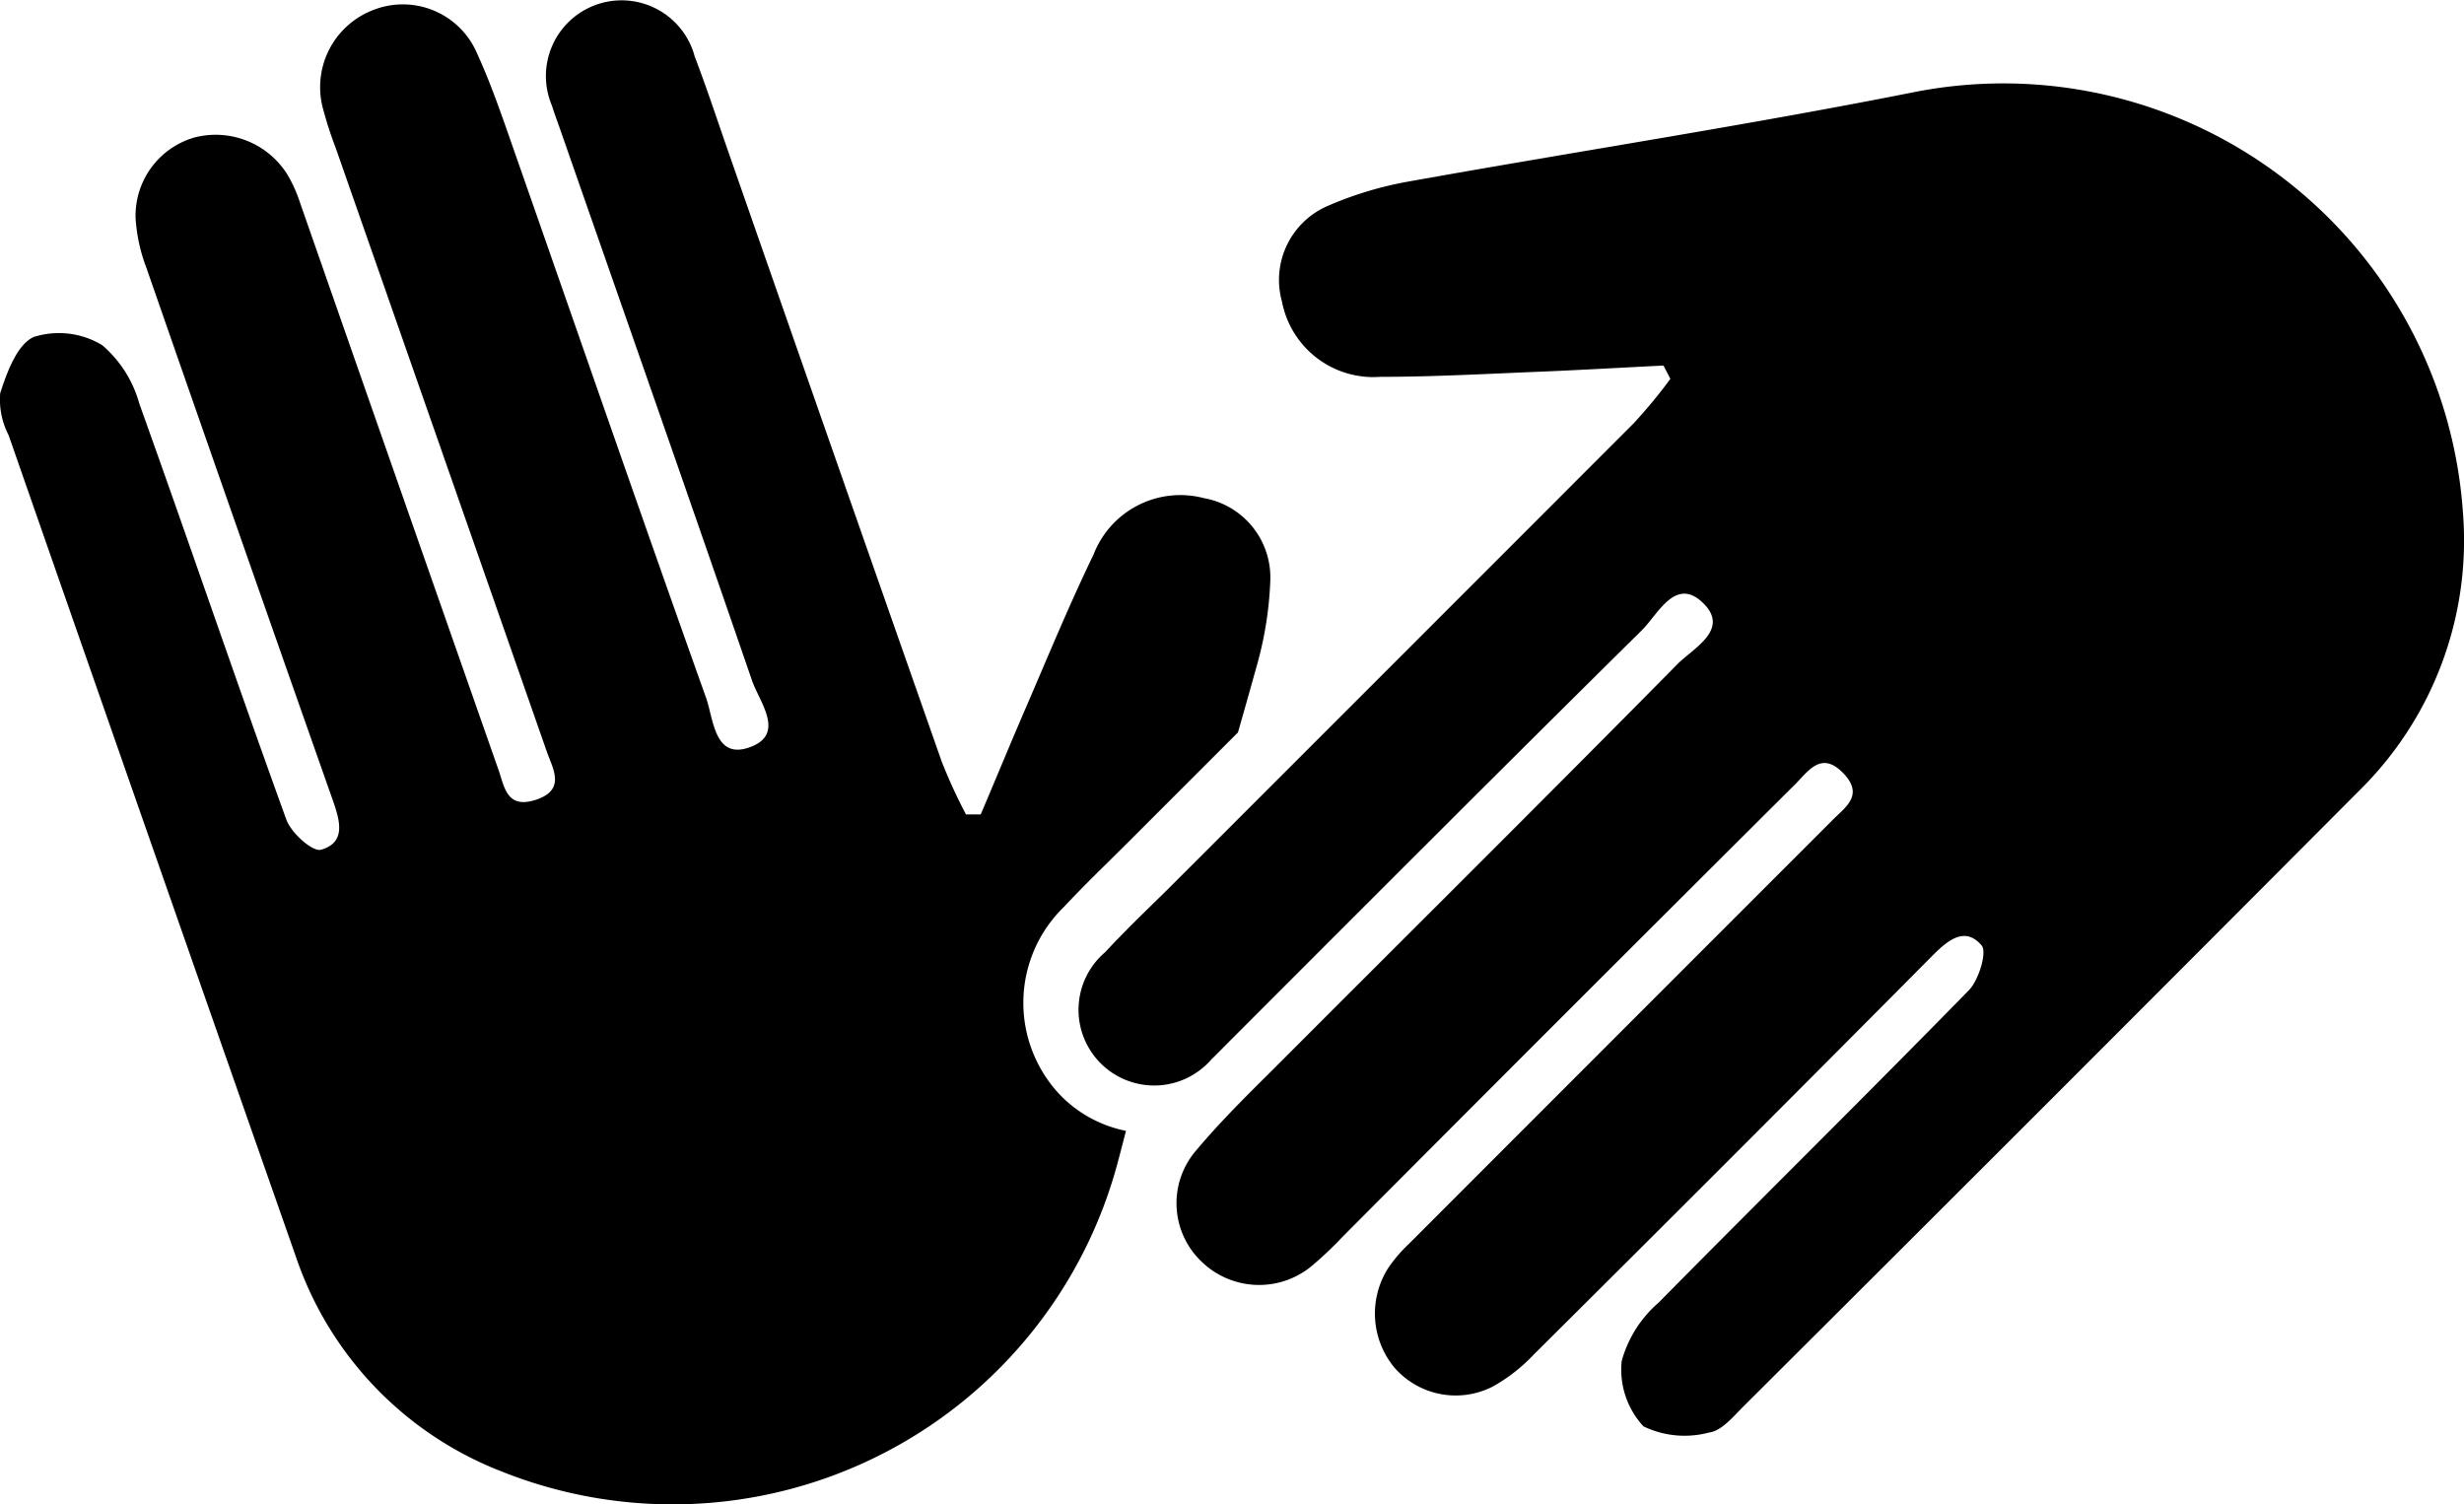
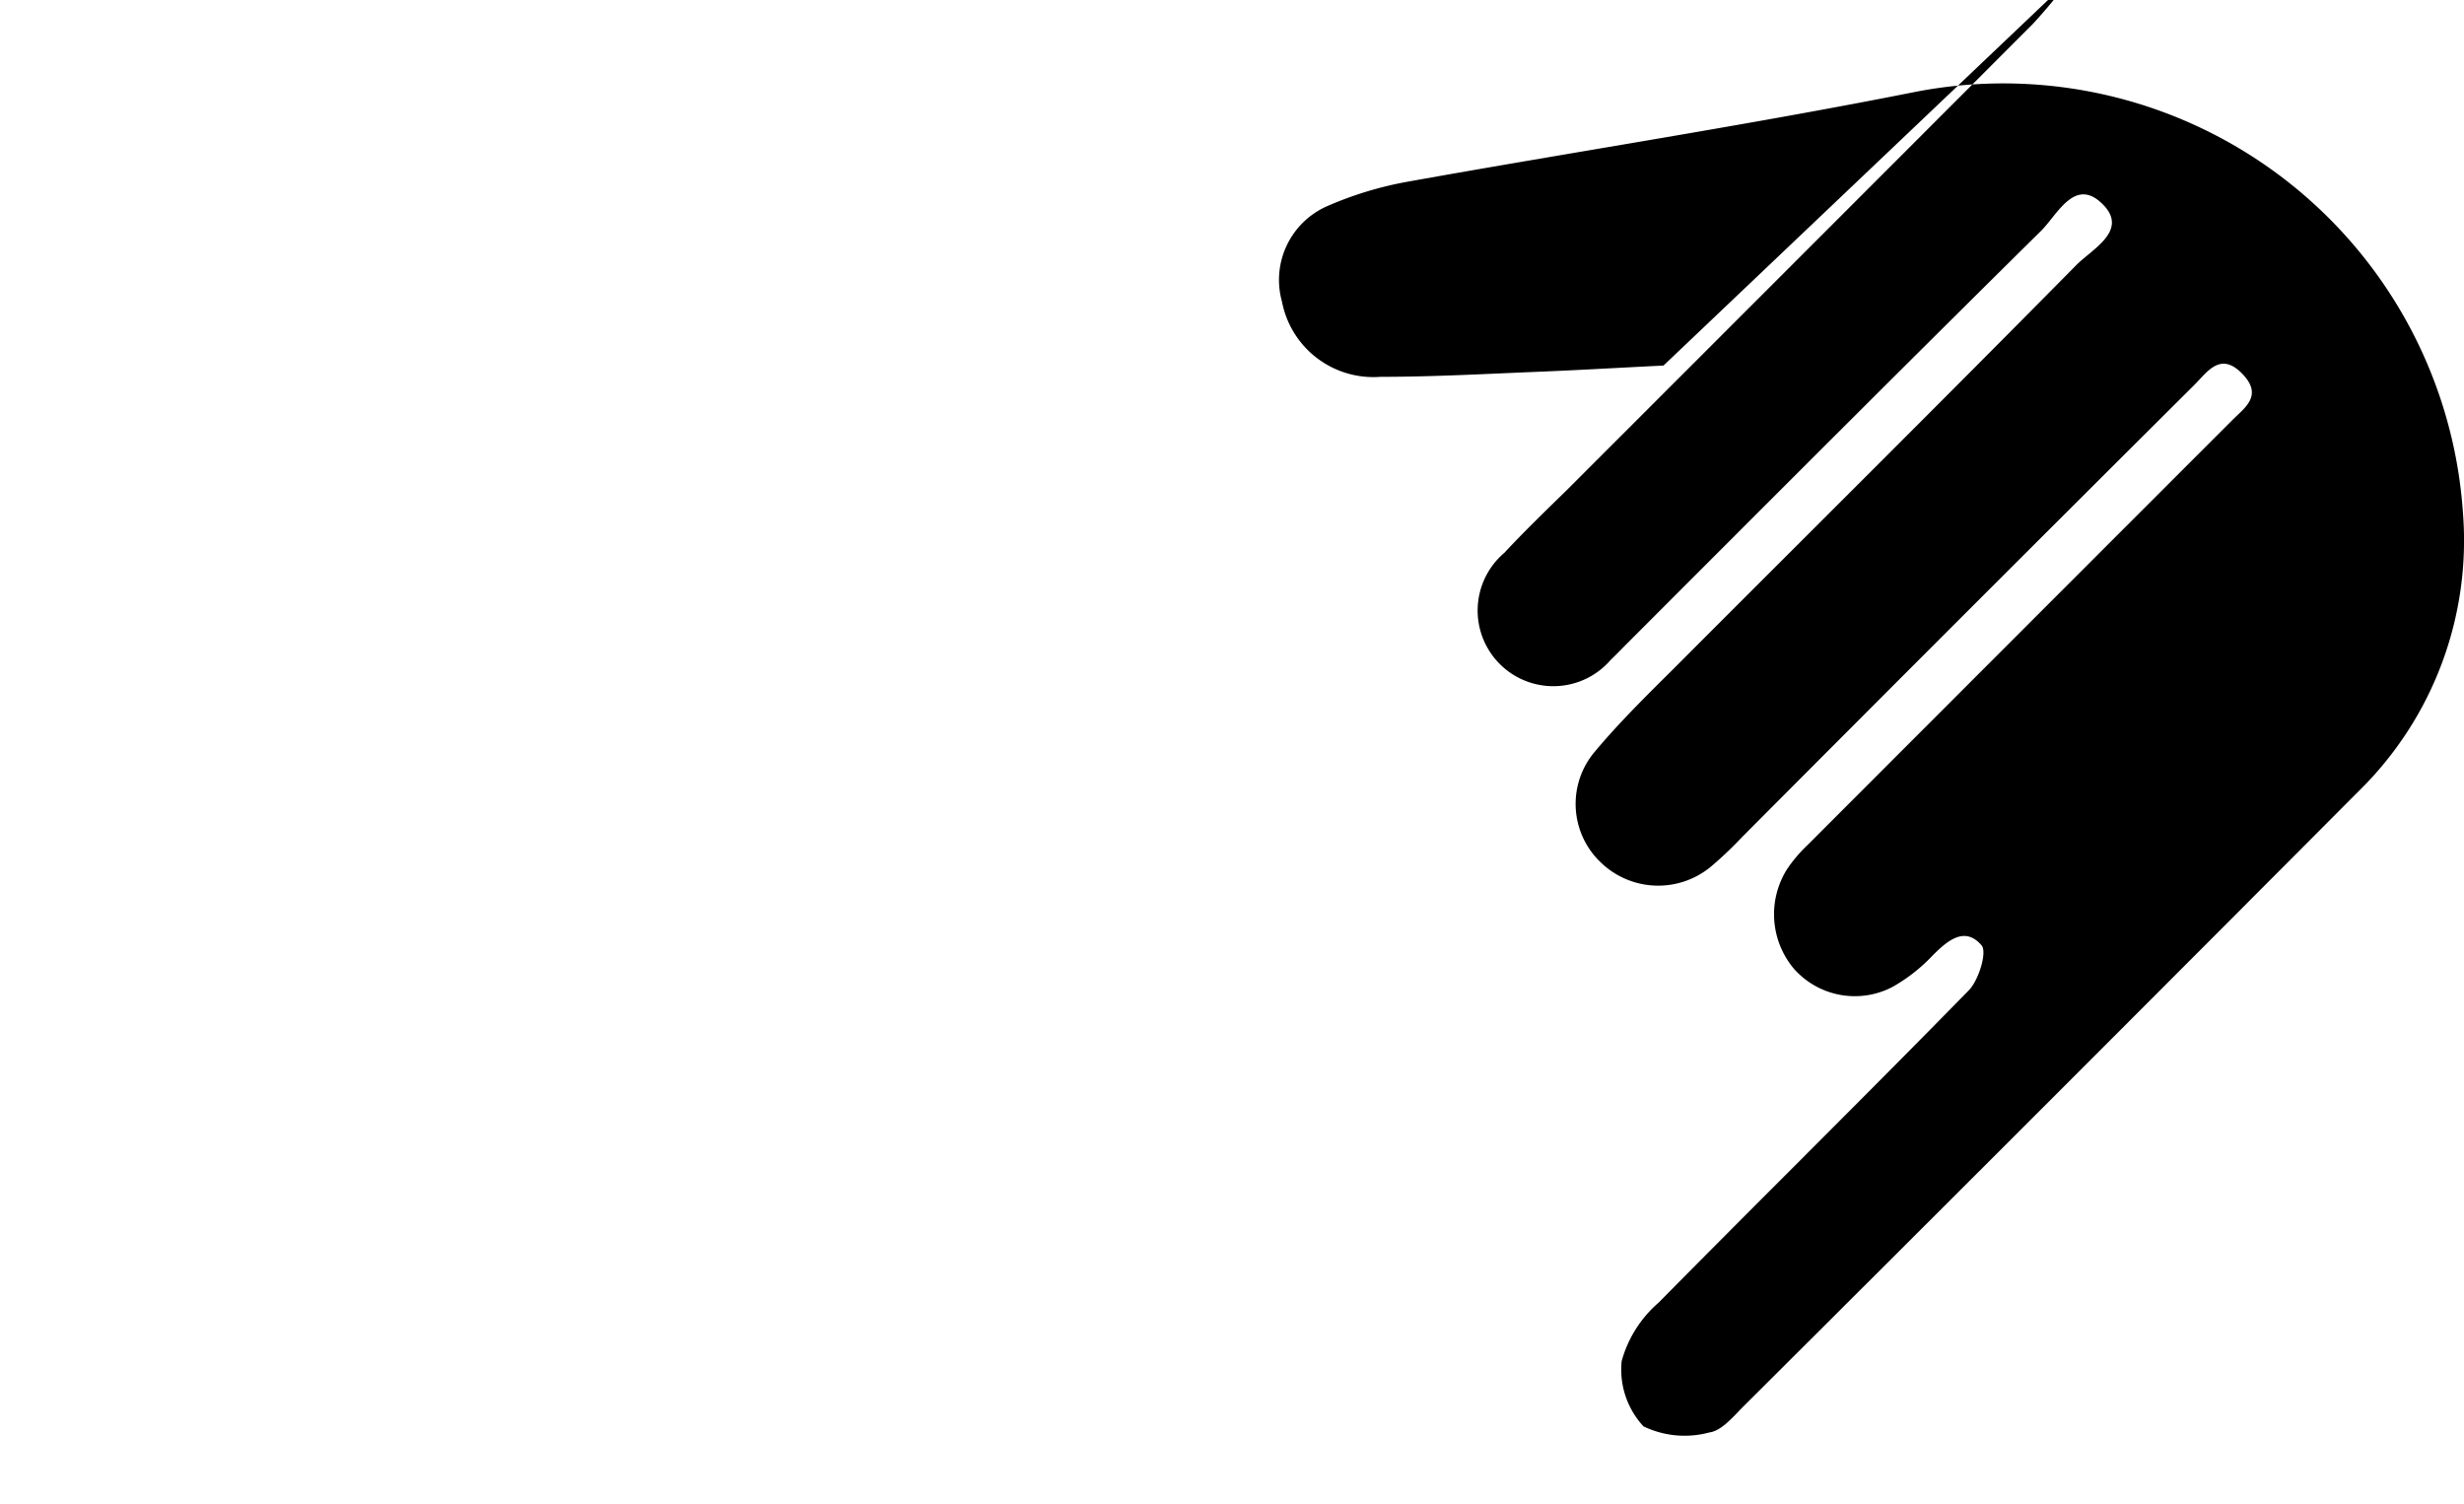
<svg xmlns="http://www.w3.org/2000/svg" id="Group_2421" data-name="Group 2421" width="26.207" height="16" viewBox="0 0 26.207 16">
-   <path id="Path_1039" data-name="Path 1039" d="M964.591,486.036c-.426.021-.853.046-1.28.064-.577.023-1.155.056-1.73.056a.99.99,0,0,1-1.048-.8.857.857,0,0,1,.48-1.015,3.822,3.822,0,0,1,.843-.258c1.8-.323,3.613-.6,5.405-.956a4.9,4.9,0,0,1,5.833,4.477,3.733,3.733,0,0,1-1.106,2.956q-3.267,3.28-6.548,6.548c-.108.108-.231.259-.362.276a1.007,1.007,0,0,1-.7-.065.888.888,0,0,1-.232-.694,1.262,1.262,0,0,1,.393-.622c1.1-1.115,2.212-2.21,3.305-3.328.1-.108.191-.4.13-.472-.178-.207-.361-.053-.523.11q-2.117,2.133-4.245,4.247a1.792,1.792,0,0,1-.428.334.865.865,0,0,1-1.043-.193.9.9,0,0,1-.072-1.066,1.537,1.537,0,0,1,.219-.256q2.255-2.257,4.512-4.514c.134-.134.328-.26.115-.487-.238-.253-.378-.027-.517.111q-2.411,2.4-4.814,4.813a3.962,3.962,0,0,1-.306.292.878.878,0,0,1-1.192-.025.858.858,0,0,1-.057-1.188c.251-.3.533-.578.815-.858,1.433-1.436,2.875-2.866,4.3-4.31.165-.167.552-.363.287-.638-.3-.31-.487.1-.663.275-1.474,1.456-2.937,2.922-4.4,4.386-.06.06-.118.121-.178.178a.805.805,0,1,1-1.131-1.139c.211-.227.436-.444.656-.659q2.482-2.481,4.963-4.964a5.512,5.512,0,0,0,.392-.474Z" transform="translate(-946.898 -482.148)" />
-   <path id="Path_1040" data-name="Path 1040" d="M833.817,483.182c.158-.17.322-.331.48-.487l.19-.188,1.107-1.107.072-.072q.107-.374.211-.748a3.82,3.82,0,0,0,.133-.871.857.857,0,0,0-.707-.873.99.99,0,0,0-1.173.6c-.251.519-.472,1.053-.7,1.583-.17.392-.332.787-.5,1.181h-.157a5.638,5.638,0,0,1-.257-.559q-1.163-3.311-2.318-6.625c-.1-.292-.2-.588-.31-.877a.805.805,0,1,0-1.518.524c.025.081.055.16.083.24.682,1.955,1.369,3.91,2.044,5.872.08.233.37.581-.039.716-.363.12-.371-.314-.45-.533-.682-1.912-1.345-3.83-2.016-5.746-.131-.372-.255-.748-.419-1.106a.858.858,0,0,0-1.095-.465.878.878,0,0,0-.54,1.066,3.964,3.964,0,0,0,.13.4q1.124,3.213,2.247,6.426c.065.185.208.409-.124.514-.3.094-.326-.135-.388-.315q-1.056-3.011-2.108-6.024a1.552,1.552,0,0,0-.136-.308.9.9,0,0,0-.991-.4.866.866,0,0,0-.627.856,1.789,1.789,0,0,0,.116.533q.986,2.836,1.984,5.667c.076.218.138.444-.128.52-.089.025-.317-.178-.369-.322-.533-1.47-1.035-2.951-1.563-4.422a1.262,1.262,0,0,0-.394-.622.889.889,0,0,0-.726-.089c-.178.076-.288.375-.36.6a.821.821,0,0,0,.089.444q1.524,4.372,3.057,8.742a3.733,3.733,0,0,0,2.183,2.28,4.9,4.9,0,0,0,6.564-3.311c.027-.1.054-.207.081-.31a1.341,1.341,0,0,1-.691-.372,1.422,1.422,0,0,1,.032-2.011Z" transform="translate(-822.499 -473.538)" />
+   <path id="Path_1039" data-name="Path 1039" d="M964.591,486.036c-.426.021-.853.046-1.28.064-.577.023-1.155.056-1.73.056a.99.99,0,0,1-1.048-.8.857.857,0,0,1,.48-1.015,3.822,3.822,0,0,1,.843-.258c1.8-.323,3.613-.6,5.405-.956a4.9,4.9,0,0,1,5.833,4.477,3.733,3.733,0,0,1-1.106,2.956q-3.267,3.28-6.548,6.548c-.108.108-.231.259-.362.276a1.007,1.007,0,0,1-.7-.065.888.888,0,0,1-.232-.694,1.262,1.262,0,0,1,.393-.622c1.1-1.115,2.212-2.21,3.305-3.328.1-.108.191-.4.13-.472-.178-.207-.361-.053-.523.11a1.792,1.792,0,0,1-.428.334.865.865,0,0,1-1.043-.193.9.9,0,0,1-.072-1.066,1.537,1.537,0,0,1,.219-.256q2.255-2.257,4.512-4.514c.134-.134.328-.26.115-.487-.238-.253-.378-.027-.517.111q-2.411,2.4-4.814,4.813a3.962,3.962,0,0,1-.306.292.878.878,0,0,1-1.192-.025.858.858,0,0,1-.057-1.188c.251-.3.533-.578.815-.858,1.433-1.436,2.875-2.866,4.3-4.31.165-.167.552-.363.287-.638-.3-.31-.487.1-.663.275-1.474,1.456-2.937,2.922-4.4,4.386-.06.06-.118.121-.178.178a.805.805,0,1,1-1.131-1.139c.211-.227.436-.444.656-.659q2.482-2.481,4.963-4.964a5.512,5.512,0,0,0,.392-.474Z" transform="translate(-946.898 -482.148)" />
</svg>